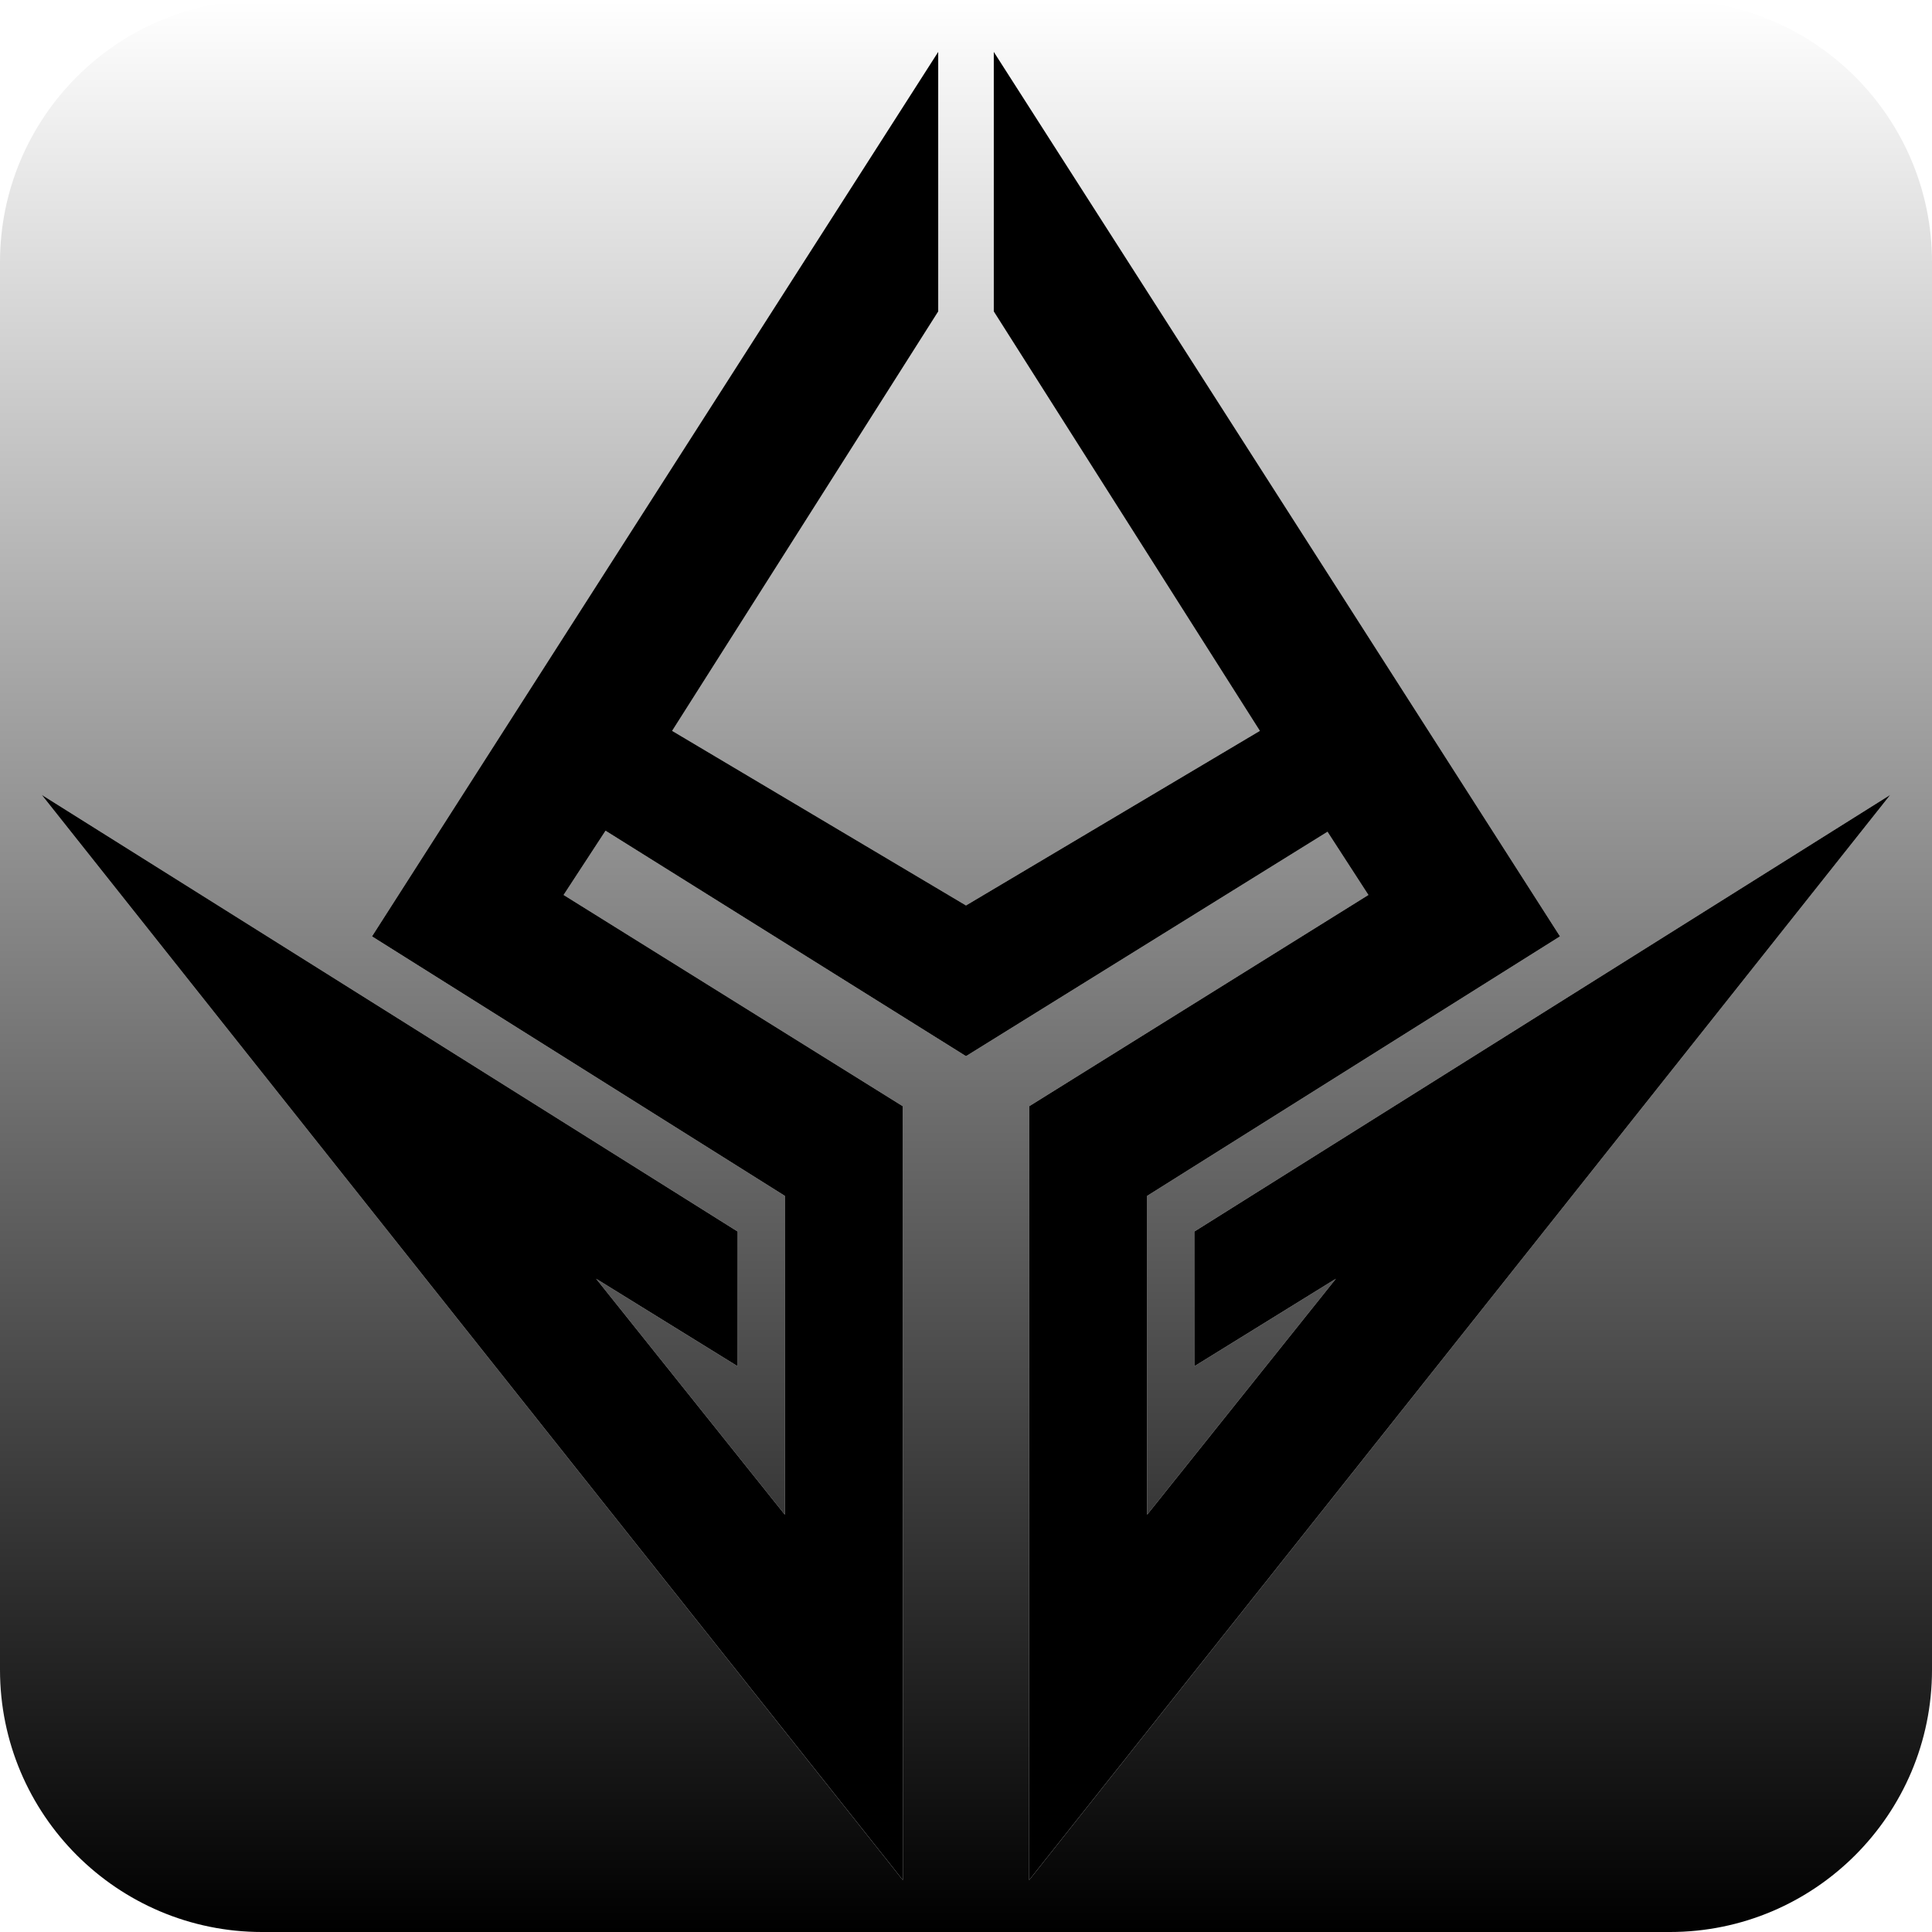
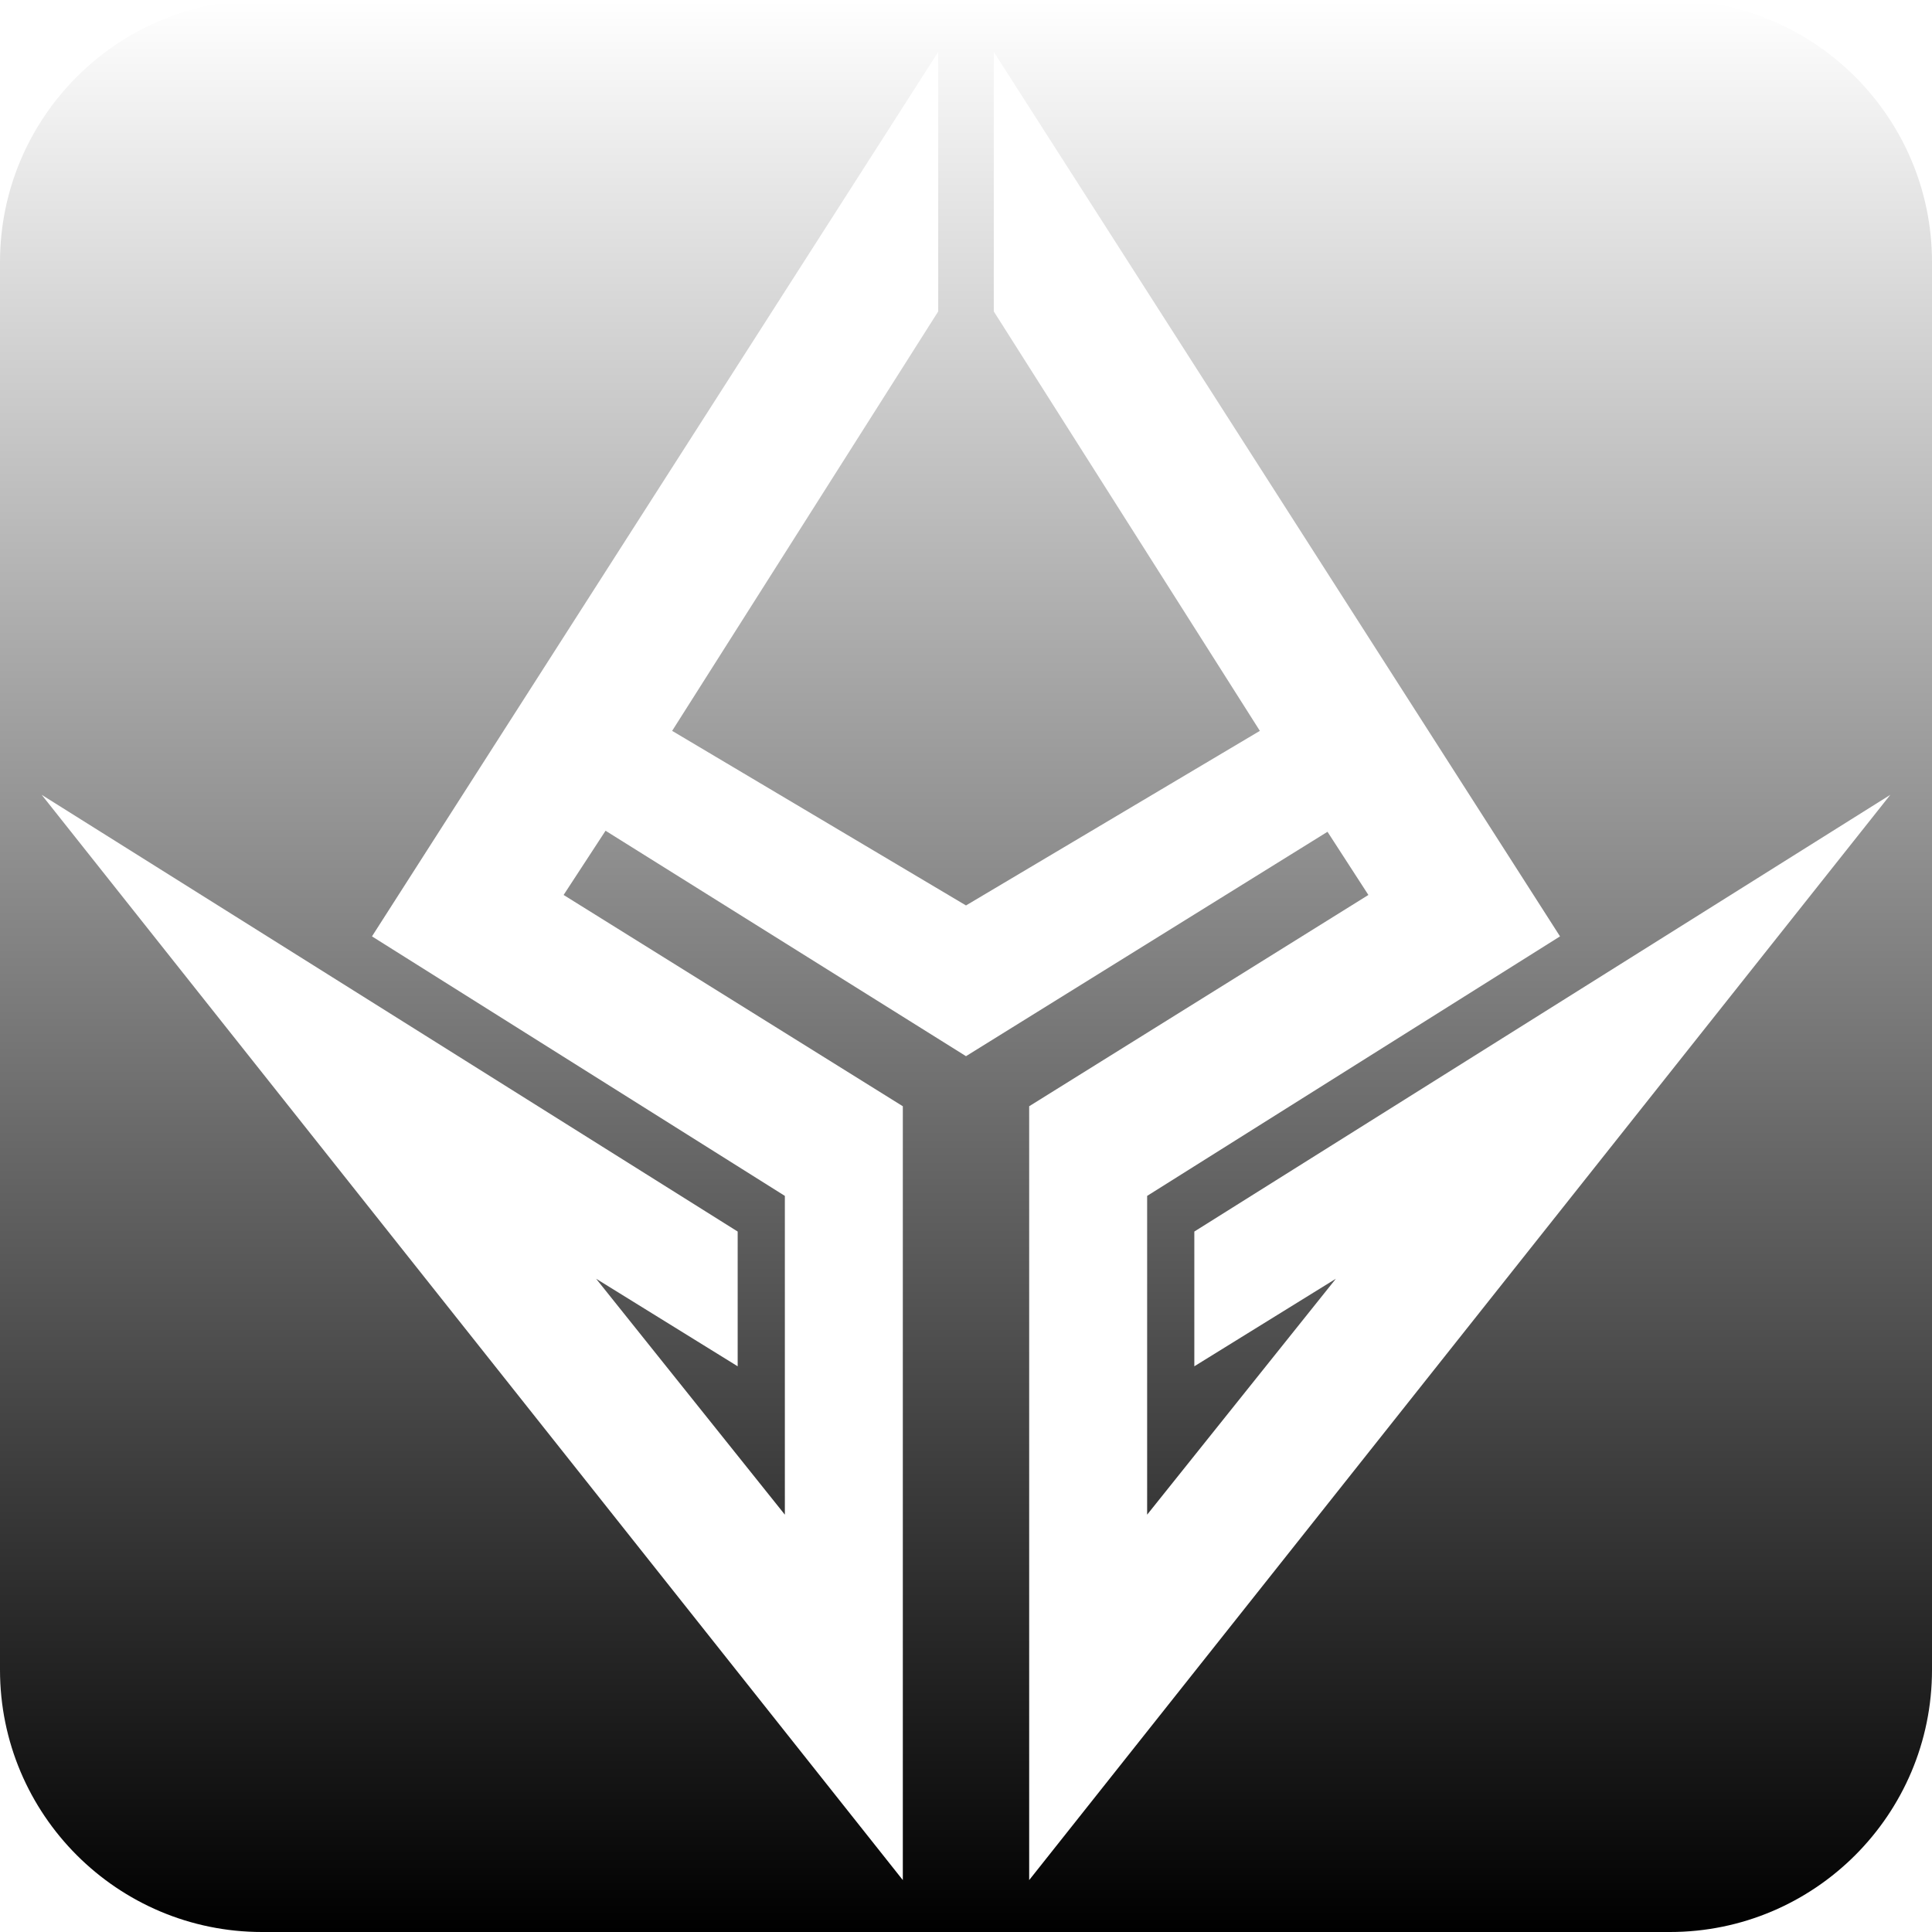
<svg xmlns="http://www.w3.org/2000/svg" id="Layer_2" version="1.1" viewBox="0 0 737 737">
  <defs>
    <style>
      .st0 {
        fill: #fff;
      }

      .st1 {
        mask: url(#mask);
      }

      .st2 {
        fill: url(#linear-gradient);
      }

      .st3 {
        opacity: .5;
      }

      .st4 {
        filter: url(#luminosity-noclip);
      }
    </style>
    <linearGradient id="linear-gradient" x1="368.5" y1="0" x2="368.5" y2="737" gradientUnits="userSpaceOnUse">
      <stop offset="0" stop-color="#fff" />
      <stop offset="1" stop-color="#000" />
    </linearGradient>
    <filter id="luminosity-noclip" x="13" y="12" width="711" height="703" color-interpolation-filters="sRGB" filterUnits="userSpaceOnUse">
      <feFlood flood-color="#fff" result="bg" />
      <feBlend in="SourceGraphic" in2="bg" />
    </filter>
    <mask id="mask" x="13" y="12" width="711" height="703" maskUnits="userSpaceOnUse">
      <g class="st4">
        <image width="711" height="703" transform="translate(13 12)" />
      </g>
    </mask>
  </defs>
  <path class="st2" d="M0,100v537c0,55.2,44.8,100,100,100h537c55.2,0,100-44.8,100-100V100c0-55.2-44.8-100-100-100H100C44.8,0,0,44.8,0,100ZM392.6,717.2v-295.2l129.4-80.6-15.6-24.1-137.9,85.6-137.5-86-16,24.5,129.4,80.6v295.2L15.9,303.2l265.5,166.6v51.4l-54-33.4,72,90v-121.6l-157.5-99L357.9,19.8v99l-101.5,160,112.1,66.6,112.1-66.6-101.5-160V19.8l216,337.4-157.5,99v121.6l72-90-54,33.4v-51.4l265.5-166.6-328.5,414Z" />
  <g class="st3">
    <g class="st1">
-       <polygon class="st0" points="392.6 712.1 721.1 298.1 455.6 464.7 455.6 516.1 509.6 482.7 437.6 572.7 437.6 451.1 595.1 352.1 379.1 14.7 379.1 113.7 480.6 273.7 368.5 340.3 256.4 273.7 357.9 113.7 357.9 14.7 141.9 352.1 299.4 451.1 299.4 572.7 227.4 482.7 281.4 516.1 281.4 464.7 15.9 298.1 344.4 712.1 344.4 416.9 215 336.3 231 311.8 368.5 397.8 506.4 312.2 522 336.3 392.6 416.9 392.6 712.1" />
-     </g>
+       </g>
  </g>
-   <polygon points="392.6 717.2 721.1 303.2 455.6 469.8 455.6 521.2 509.6 487.8 437.6 577.8 437.6 456.2 595.1 357.2 379.1 19.8 379.1 118.8 480.6 278.8 368.5 345.4 256.4 278.8 357.9 118.8 357.9 19.8 141.9 357.2 299.4 456.2 299.4 577.8 227.4 487.8 281.4 521.2 281.4 469.8 15.9 303.2 344.4 717.2 344.4 422 215 341.4 231 316.9 368.5 402.9 506.4 317.3 522 341.4 392.6 422 392.6 717.2" />
</svg>